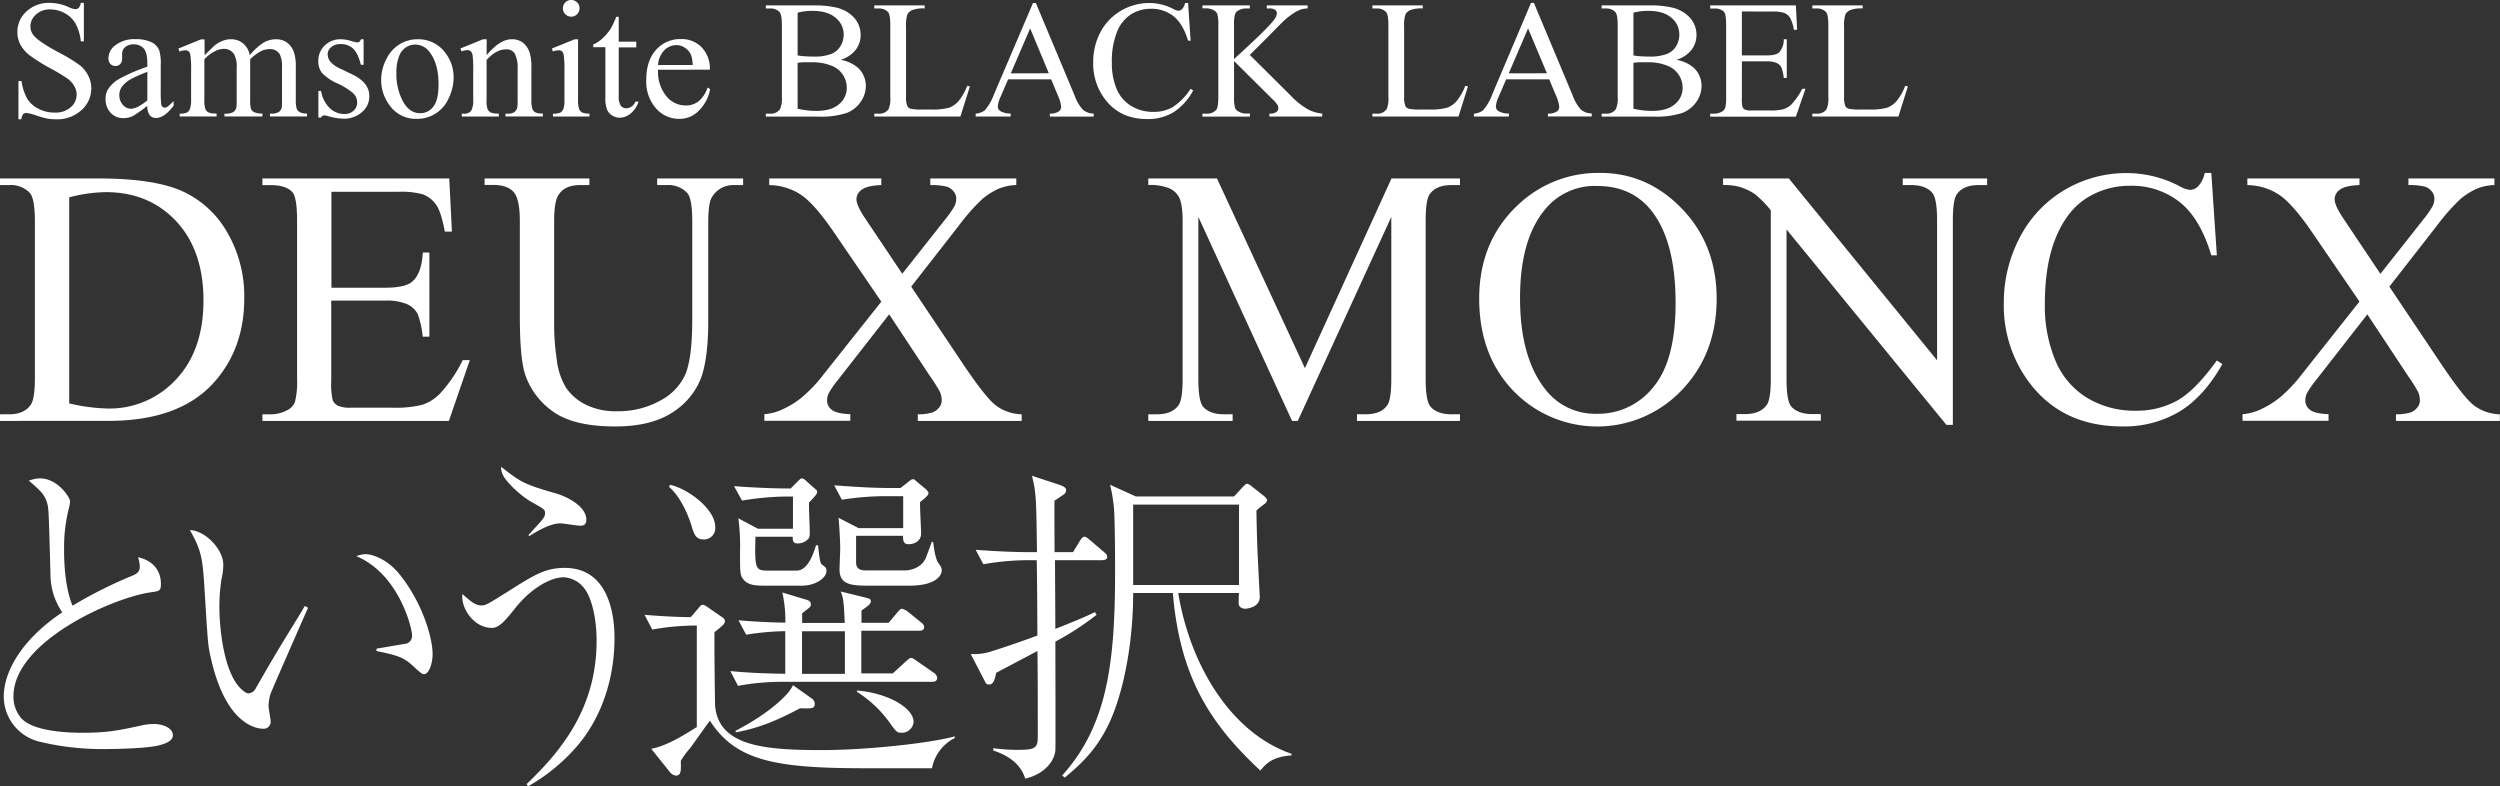
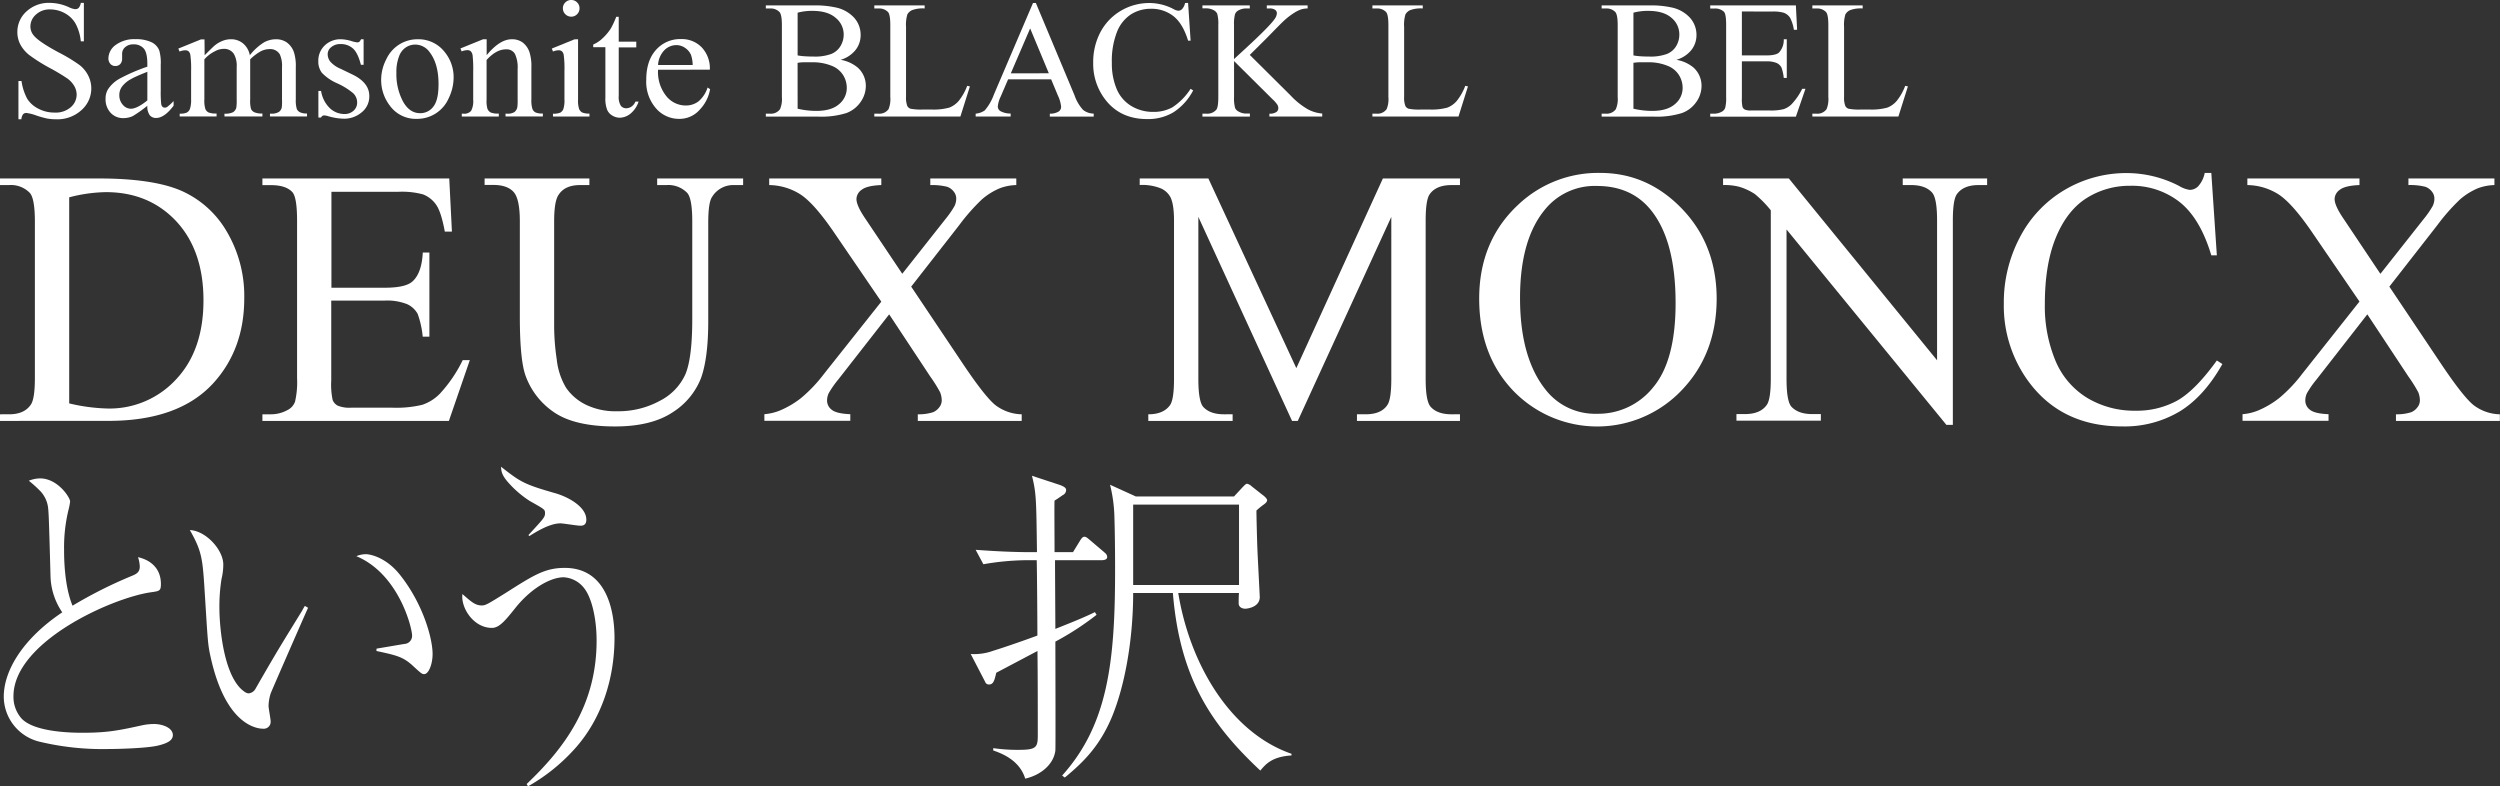
<svg xmlns="http://www.w3.org/2000/svg" viewBox="0 0 703.78 221.37">
  <rect x="0" y="0" width="703.78" height="221.37" fill="#333333" stroke="none" />
  <defs>
    <style>.cls-1{fill:#fff;}</style>
  </defs>
  <g id="レイヤー_2" data-name="レイヤー 2">
    <g id="レイヤー_1-2" data-name="レイヤー 1">
      <path class="cls-1" d="M23.61.81V11.63h-.86a13.23,13.23,0,0,0-1.49-5,7.69,7.69,0,0,0-3.05-2.93A8.54,8.54,0,0,0,14.1,2.65a5.59,5.59,0,0,0-4,1.47A4.45,4.45,0,0,0,8.56,7.45a3.94,3.94,0,0,0,1,2.61q1.44,1.72,6.81,4.62a46.15,46.15,0,0,1,6,3.61,8.72,8.72,0,0,1,2.47,3,7.9,7.9,0,0,1,.86,3.58A8.1,8.1,0,0,1,22.93,31a10,10,0,0,1-7.1,2.58,14.82,14.82,0,0,1-2.56-.21,27.54,27.54,0,0,1-3-.84,13,13,0,0,0-2.85-.73,1.23,1.23,0,0,0-.91.35,2.69,2.69,0,0,0-.49,1.43H5.19V22.8h.86a15.18,15.18,0,0,0,1.61,5,7.8,7.8,0,0,0,3.11,2.78,9.57,9.57,0,0,0,4.58,1.11A6.47,6.47,0,0,0,19.9,30.2a4.69,4.69,0,0,0,1.68-3.6,5,5,0,0,0-.64-2.33,7,7,0,0,0-2-2.19,57.11,57.11,0,0,0-4.92-2.94,48.42,48.42,0,0,1-5.71-3.59,9.54,9.54,0,0,1-2.57-3A7.39,7.39,0,0,1,4.89,9a7.68,7.68,0,0,1,2.59-5.8A9.2,9.2,0,0,1,14.05.81,13.3,13.3,0,0,1,19.34,2a5.34,5.34,0,0,0,1.82.58,1.36,1.36,0,0,0,1-.36A2.87,2.87,0,0,0,22.75.81Z" />
      <path class="cls-1" d="M41.48,29.77a35.62,35.62,0,0,1-4.08,2.9,6.17,6.17,0,0,1-2.65.58,4.73,4.73,0,0,1-3.61-1.5,5.5,5.5,0,0,1-1.42-3.95,5,5,0,0,1,.69-2.67,9.22,9.22,0,0,1,3.29-3,51.13,51.13,0,0,1,7.78-3.36V18c0-2.1-.33-3.55-1-4.33a3.61,3.61,0,0,0-2.92-1.18,3.3,3.3,0,0,0-2.31.78,2.39,2.39,0,0,0-.87,1.8l0,1.34A2.3,2.3,0,0,1,33.88,18a1.83,1.83,0,0,1-1.42.58,1.78,1.78,0,0,1-1.39-.6,2.32,2.32,0,0,1-.55-1.64,4.75,4.75,0,0,1,2-3.65,8.84,8.84,0,0,1,5.7-1.66,9.91,9.91,0,0,1,4.62.95,4.38,4.38,0,0,1,2,2.24,12.84,12.84,0,0,1,.41,4.06v7.17a31.77,31.77,0,0,0,.12,3.71,1.52,1.52,0,0,0,.38.91.91.91,0,0,0,.61.23,1.22,1.22,0,0,0,.64-.16,13.43,13.43,0,0,0,1.87-1.69v1.3c-1.72,2.3-3.37,3.46-4.93,3.46a2.24,2.24,0,0,1-1.8-.79A4.21,4.21,0,0,1,41.48,29.77Zm0-1.5V20.21q-3.48,1.39-4.5,2a7.78,7.78,0,0,0-2.6,2.13,4,4,0,0,0-.79,2.42,4,4,0,0,0,1,2.76,3,3,0,0,0,2.29,1.09Q38.63,30.57,41.48,28.27Z" />
      <path class="cls-1" d="M57.61,15.55c1.54-1.54,2.45-2.42,2.72-2.65a8,8,0,0,1,2.24-1.36A6.18,6.18,0,0,1,65,11.05a5.26,5.26,0,0,1,3.41,1.16,5.71,5.71,0,0,1,1.92,3.34,15.59,15.59,0,0,1,4-3.63,7.11,7.11,0,0,1,3.37-.87,5.27,5.27,0,0,1,3,.87,5.68,5.68,0,0,1,2.06,2.82,12.75,12.75,0,0,1,.51,4.2V28a8.29,8.29,0,0,0,.3,2.73,2,2,0,0,0,.86.86,4.24,4.24,0,0,0,2,.36v.83H76V32h.43a3.73,3.73,0,0,0,2.13-.53,2.12,2.12,0,0,0,.76-1.18A15.09,15.09,0,0,0,79.39,28V18.94a7.76,7.76,0,0,0-.62-3.64,3.12,3.12,0,0,0-2.89-1.48,5.58,5.58,0,0,0-2.45.61,13.26,13.26,0,0,0-3,2.28l0,.25,0,1V28a8.74,8.74,0,0,0,.24,2.7,2,2,0,0,0,.91.89,5.22,5.22,0,0,0,2.29.36v.83H63.19V32a5,5,0,0,0,2.41-.41,2.2,2.2,0,0,0,.92-1.25A13.23,13.23,0,0,0,66.63,28V18.94a6.83,6.83,0,0,0-.76-3.71A3.24,3.24,0,0,0,63,13.75a5.19,5.19,0,0,0-2.47.67,9.53,9.53,0,0,0-3,2.29V28a7.85,7.85,0,0,0,.29,2.7,2,2,0,0,0,.85.94,5.48,5.48,0,0,0,2.3.31v.83H50.59V32a4.69,4.69,0,0,0,2-.31,2,2,0,0,0,.87-1A7.69,7.69,0,0,0,53.8,28V20a29,29,0,0,0-.21-4.5,1.78,1.78,0,0,0-.5-1.05,1.46,1.46,0,0,0-1-.29,4.49,4.49,0,0,0-1.55.35l-.34-.83,6.37-2.59h1Z" />
      <path class="cls-1" d="M102.36,11.05v7.2h-.76q-.87-3.39-2.25-4.61a5,5,0,0,0-3.49-1.23,3.85,3.85,0,0,0-2.61.86,2.48,2.48,0,0,0-1,1.89A3.37,3.37,0,0,0,93,17.37a8,8,0,0,0,2.9,2L99.27,21c3.12,1.52,4.69,3.53,4.69,6a5.68,5.68,0,0,1-2.18,4.65,7.56,7.56,0,0,1-4.88,1.77,16.78,16.78,0,0,1-4.43-.69,4.4,4.4,0,0,0-1.25-.24.92.92,0,0,0-.83.6h-.76V25.59h.76a8.56,8.56,0,0,0,2.47,4.87,6,6,0,0,0,4.08,1.64,3.69,3.69,0,0,0,2.6-.94,3,3,0,0,0,1-2.25,3.55,3.55,0,0,0-1.12-2.67A19.17,19.17,0,0,0,95,23.49a13.43,13.43,0,0,1-4.39-3,5.21,5.21,0,0,1-1-3.32,5.87,5.87,0,0,1,1.79-4.36A6.35,6.35,0,0,1,96,11.05a11,11,0,0,1,3,.53,7.37,7.37,0,0,0,1.57.35.91.91,0,0,0,.58-.16,2.18,2.18,0,0,0,.48-.72Z" />
      <path class="cls-1" d="M117.53,11.05a9.36,9.36,0,0,1,7.7,3.65,11.16,11.16,0,0,1,2.47,7.15,13.46,13.46,0,0,1-1.36,5.75,9.68,9.68,0,0,1-9.07,5.86,9,9,0,0,1-7.59-3.81,11.84,11.84,0,0,1-2.38-7.2,12.68,12.68,0,0,1,1.45-5.78,9.81,9.81,0,0,1,3.79-4.24A9.71,9.71,0,0,1,117.53,11.05Zm-.72,1.5a4.78,4.78,0,0,0-2.46.73,5,5,0,0,0-2,2.55,12.21,12.21,0,0,0-.76,4.68,16.34,16.34,0,0,0,1.83,8q1.83,3.34,4.83,3.35A4.52,4.52,0,0,0,122,30q1.46-1.84,1.45-6.34,0-5.64-2.42-8.86A5,5,0,0,0,116.81,12.55Z" />
      <path class="cls-1" d="M137,15.53q3.71-4.49,7.08-4.48a5.08,5.08,0,0,1,3,.87,5.72,5.72,0,0,1,2,2.85,13.1,13.1,0,0,1,.51,4.24v9a7.8,7.8,0,0,0,.32,2.73,1.93,1.93,0,0,0,.82.9,4.73,4.73,0,0,0,2.09.32v.83H142.31V32h.44a3.5,3.5,0,0,0,2.06-.45,2.34,2.34,0,0,0,.82-1.33,13.79,13.79,0,0,0,.09-2.17V19.38a8.81,8.81,0,0,0-.75-4.19,2.69,2.69,0,0,0-2.52-1.3q-2.76,0-5.47,3V28a8,8,0,0,0,.25,2.66,2.19,2.19,0,0,0,.89,1,5.48,5.48,0,0,0,2.3.31v.83H130V32h.46a2.46,2.46,0,0,0,2.18-.82,5.93,5.93,0,0,0,.57-3.13V20.19a35.43,35.43,0,0,0-.17-4.64,2.09,2.09,0,0,0-.53-1.13,1.45,1.45,0,0,0-1-.3,4.49,4.49,0,0,0-1.55.35l-.34-.83L136,11.05h1Z" />
      <path class="cls-1" d="M162.73,11.05V28a7.6,7.6,0,0,0,.29,2.65,2,2,0,0,0,.85,1,4.69,4.69,0,0,0,2.07.32v.83H155.67V32a4.73,4.73,0,0,0,2.07-.3,2.05,2.05,0,0,0,.85-1A7.68,7.68,0,0,0,158.9,28V19.89a28.39,28.39,0,0,0-.21-4.45,1.81,1.81,0,0,0-.51-1,1.43,1.43,0,0,0-.94-.29,4.64,4.64,0,0,0-1.57.35l-.33-.83,6.37-2.59ZM160.81,0a2.25,2.25,0,0,1,1.65.68,2.21,2.21,0,0,1,.68,1.65A2.25,2.25,0,0,1,162.46,4a2.22,2.22,0,0,1-1.65.69A2.27,2.27,0,0,1,159.15,4a2.26,2.26,0,0,1-.69-1.66,2.25,2.25,0,0,1,.68-1.65A2.28,2.28,0,0,1,160.81,0Z" />
      <path class="cls-1" d="M174.18,4.73v7h4.94v1.61h-4.94V27a4.63,4.63,0,0,0,.59,2.77,1.89,1.89,0,0,0,1.51.71,2.69,2.69,0,0,0,1.48-.47,3,3,0,0,0,1.11-1.4h.9A7.27,7.27,0,0,1,177.48,32a4.92,4.92,0,0,1-3,1.14,4.13,4.13,0,0,1-2.08-.59,3.49,3.49,0,0,1-1.5-1.69,8.89,8.89,0,0,1-.48-3.38V13.29H167v-.76a8.78,8.78,0,0,0,2.6-1.72A14,14,0,0,0,172,7.94a25.44,25.44,0,0,0,1.48-3.21Z" />
      <path class="cls-1" d="M185.25,19.64A10.82,10.82,0,0,0,187.53,27,7,7,0,0,0,193,29.7a5.86,5.86,0,0,0,3.62-1.15,8.4,8.4,0,0,0,2.57-3.91l.71.46A11,11,0,0,1,197,30.86a7.52,7.52,0,0,1-5.84,2.6,8.52,8.52,0,0,1-6.52-3,11.37,11.37,0,0,1-2.71-8q0-5.41,2.78-8.46a9.08,9.08,0,0,1,7-3,7.81,7.81,0,0,1,5.84,2.34,8.6,8.6,0,0,1,2.28,6.27Zm0-1.34H195a9.28,9.28,0,0,0-.48-2.86,4.62,4.62,0,0,0-1.72-2,4.28,4.28,0,0,0-2.39-.74A4.74,4.74,0,0,0,187,14.16,6.49,6.49,0,0,0,185.25,18.3Z" />
      <path class="cls-1" d="M236.63,16.84a10.09,10.09,0,0,1,4.87,2.22,6.89,6.89,0,0,1,2.24,5.19,7.81,7.81,0,0,1-1.48,4.47,8.39,8.39,0,0,1-4,3.11,23.6,23.6,0,0,1-7.86,1H215.59V32h1.17a3.18,3.18,0,0,0,2.82-1.25,7.24,7.24,0,0,0,.53-3.44V7.06c0-1.94-.22-3.16-.67-3.67a3.41,3.41,0,0,0-2.68-1h-1.17V1.52h13.52a26.68,26.68,0,0,1,6.07.56A9.74,9.74,0,0,1,240.46,5a7.2,7.2,0,0,1,1.82,4.86,6.7,6.7,0,0,1-1.43,4.21A8.35,8.35,0,0,1,236.63,16.84ZM224.54,15.6a16.23,16.23,0,0,0,2,.24c.73.05,1.53.08,2.41.08a13.32,13.32,0,0,0,5.06-.73,5.36,5.36,0,0,0,2.6-2.22,6.25,6.25,0,0,0,.9-3.28A6,6,0,0,0,235.22,5c-1.49-1.3-3.67-1.94-6.53-1.94a15.56,15.56,0,0,0-4.15.51Zm0,15a22.91,22.91,0,0,0,5.28.62c2.79,0,4.91-.62,6.37-1.88a5.88,5.88,0,0,0,2.19-4.65,6.81,6.81,0,0,0-1-3.5,6.64,6.64,0,0,0-3.23-2.66,14.06,14.06,0,0,0-5.54-1c-1,0-1.77,0-2.44,0a11.75,11.75,0,0,0-1.64.16Z" />
      <path class="cls-1" d="M272.28,24.16l.76.16-2.68,8.49H246.13V32h1.18a3.16,3.16,0,0,0,2.84-1.29,7.57,7.57,0,0,0,.48-3.42V7.06c0-1.95-.21-3.18-.64-3.67a3.42,3.42,0,0,0-2.68-1h-1.18V1.52H260.3v.86a8.65,8.65,0,0,0-3.5.46,2.87,2.87,0,0,0-1.37,1.22,10.21,10.21,0,0,0-.37,3.53V27.25a6.5,6.5,0,0,0,.37,2.63,1.72,1.72,0,0,0,.86.72,15.12,15.12,0,0,0,3.59.23h2.29a16.66,16.66,0,0,0,5.05-.53,6.65,6.65,0,0,0,2.66-1.88A15.41,15.41,0,0,0,272.28,24.16Z" />
      <path class="cls-1" d="M295.91,22.34H283.79l-2.12,4.93a7.91,7.91,0,0,0-.78,2.73,1.56,1.56,0,0,0,.68,1.25,5.83,5.83,0,0,0,2.94.71v.85h-9.85V32a5.36,5.36,0,0,0,2.54-.9,14.21,14.21,0,0,0,2.6-4.5l11-25.75h.81l10.89,26a11.72,11.72,0,0,0,2.39,4.08,4.88,4.88,0,0,0,3,1.05v.85H295.54V32a4.56,4.56,0,0,0,2.53-.63,1.61,1.61,0,0,0,.65-1.29,9.53,9.53,0,0,0-.92-3.21Zm-.65-1.71L290,8l-5.45,12.65Z" />
      <path class="cls-1" d="M334.46.81l.71,10.63h-.71Q333,6.67,330.37,4.57A10,10,0,0,0,324,2.47a10.42,10.42,0,0,0-5.63,1.58,10.44,10.44,0,0,0-3.95,5A22.31,22.31,0,0,0,313,17.7a18.42,18.42,0,0,0,1.36,7.36,10.17,10.17,0,0,0,4.1,4.77,11.75,11.75,0,0,0,6.24,1.67,10.85,10.85,0,0,0,5.38-1.31A17.69,17.69,0,0,0,335.17,25l.72.46a16.34,16.34,0,0,1-5.5,6.12,13.9,13.9,0,0,1-7.45,1.94q-7.77,0-12-5.77a16.45,16.45,0,0,1-3.19-10.11A18,18,0,0,1,309.81,9,15.26,15.26,0,0,1,315.59,3a15.72,15.72,0,0,1,8-2.15,14.7,14.7,0,0,1,6.69,1.66,3.64,3.64,0,0,0,1.39.51,1.52,1.52,0,0,0,1.08-.44,3.62,3.62,0,0,0,.86-1.73Z" />
      <path class="cls-1" d="M351.83,15.46l11.54,11.47a20.88,20.88,0,0,0,4.85,3.86,10.15,10.15,0,0,0,4,1.17v.85H357.35V32a3.25,3.25,0,0,0,1.93-.45,1.27,1.27,0,0,0,.58-1,2.12,2.12,0,0,0-.22-1,8.39,8.39,0,0,0-1.44-1.64L347.4,17.19V27.27a10.36,10.36,0,0,0,.3,3.14,2.05,2.05,0,0,0,1,1,4.23,4.23,0,0,0,2.1.56h1.06v.85H338.5V32h1.1a3.35,3.35,0,0,0,2.82-1.13c.37-.5.55-1.68.55-3.56V7.06a10.61,10.61,0,0,0-.3-3.16,2.12,2.12,0,0,0-.94-1,4.39,4.39,0,0,0-2.13-.55h-1.1V1.52h13.33v.86h-1.06a4.42,4.42,0,0,0-2.1.53,2,2,0,0,0-1,1.1,10.75,10.75,0,0,0-.28,3.05v9.58c.31-.3,1.37-1.27,3.17-2.93q6.84-6.29,8.28-8.38a3.06,3.06,0,0,0,.62-1.62,1.19,1.19,0,0,0-.48-.93,2.6,2.6,0,0,0-1.64-.4h-.72V1.52h11.49v.86a6.58,6.58,0,0,0-1.84.27,9.59,9.59,0,0,0-2,1,20.22,20.22,0,0,0-3,2.35c-.33.3-1.9,1.88-4.68,4.73Z" />
      <path class="cls-1" d="M412.49,24.16l.76.16-2.67,8.49H386.35V32h1.17a3.14,3.14,0,0,0,2.84-1.29,7.39,7.39,0,0,0,.49-3.42V7.06c0-1.95-.22-3.18-.65-3.67a3.41,3.41,0,0,0-2.68-1h-1.17V1.52h14.17v.86a8.62,8.62,0,0,0-3.5.46,2.78,2.78,0,0,0-1.37,1.22,10,10,0,0,0-.37,3.53V27.25a6.32,6.32,0,0,0,.37,2.63,1.69,1.69,0,0,0,.85.72,15.17,15.17,0,0,0,3.6.23h2.28a16.74,16.74,0,0,0,5.06-.53,6.62,6.62,0,0,0,2.65-1.88A15.41,15.41,0,0,0,412.49,24.16Z" />
-       <path class="cls-1" d="M436.12,22.34H424l-2.12,4.93A7.76,7.76,0,0,0,421.1,30a1.59,1.59,0,0,0,.68,1.25,5.91,5.91,0,0,0,3,.71v.85h-9.86V32a5.27,5.27,0,0,0,2.54-.9,14.18,14.18,0,0,0,2.61-4.5L431,.81h.81l10.89,26a12,12,0,0,0,2.39,4.08,4.92,4.92,0,0,0,3,1.05v.85H435.75V32a4.56,4.56,0,0,0,2.53-.63,1.59,1.59,0,0,0,.66-1.29,9.78,9.78,0,0,0-.92-3.21Zm-.64-1.71L430.17,8l-5.44,12.65Z" />
      <path class="cls-1" d="M471.92,16.84a10.09,10.09,0,0,1,4.87,2.22A6.89,6.89,0,0,1,479,24.25a7.74,7.74,0,0,1-1.48,4.47,8.39,8.39,0,0,1-4.05,3.11,23.54,23.54,0,0,1-7.85,1H450.88V32h1.18a3.17,3.17,0,0,0,2.81-1.25,7.24,7.24,0,0,0,.53-3.44V7.06c0-1.94-.22-3.16-.67-3.67a3.4,3.4,0,0,0-2.67-1h-1.18V1.52H464.4a26.62,26.62,0,0,1,6.07.56A9.66,9.66,0,0,1,475.75,5a7.21,7.21,0,0,1,1.83,4.86,6.76,6.76,0,0,1-1.43,4.21A8.42,8.42,0,0,1,471.92,16.84ZM459.83,15.6a16.23,16.23,0,0,0,1.95.24c.73.05,1.54.08,2.41.08a13.38,13.38,0,0,0,5.07-.73A5.38,5.38,0,0,0,471.85,13a6.25,6.25,0,0,0,.9-3.28A6,6,0,0,0,470.52,5c-1.5-1.3-3.67-1.94-6.53-1.94a15.64,15.64,0,0,0-4.16.51Zm0,15a23.06,23.06,0,0,0,5.29.62c2.78,0,4.9-.62,6.36-1.88a5.86,5.86,0,0,0,2.2-4.65,6.73,6.73,0,0,0-1-3.5,6.6,6.6,0,0,0-3.23-2.66,14,14,0,0,0-5.53-1c-1,0-1.77,0-2.45,0a11.92,11.92,0,0,0-1.64.16Z" />
      <path class="cls-1" d="M490.36,3.23V15.6h6.87c1.79,0,3-.27,3.58-.81a5.23,5.23,0,0,0,1.34-3.74H503V21.94h-.85A11.87,11.87,0,0,0,501.5,19a2.91,2.91,0,0,0-1.36-1.27,7.09,7.09,0,0,0-2.91-.46h-6.87V27.6a9.78,9.78,0,0,0,.18,2.52,1.46,1.46,0,0,0,.65.72,3.86,3.86,0,0,0,1.75.26h5.31a14.18,14.18,0,0,0,3.85-.37,5.72,5.72,0,0,0,2.31-1.45A17.8,17.8,0,0,0,507.34,25h.92l-2.7,7.84H481.45V32h1.11a4.48,4.48,0,0,0,2.1-.53,2,2,0,0,0,1-1.11,10.66,10.66,0,0,0,.27-3V7c0-2-.2-3.21-.6-3.67a3.57,3.57,0,0,0-2.77-.92h-1.11V1.52h24.11l.35,6.86H505A10.83,10.83,0,0,0,503.93,5a3.66,3.66,0,0,0-1.74-1.4,10.41,10.41,0,0,0-3.25-.35Z" />
      <path class="cls-1" d="M536.34,24.16l.76.16-2.68,8.49H510.2V32h1.17a3.14,3.14,0,0,0,2.84-1.29,7.53,7.53,0,0,0,.49-3.42V7.06c0-1.95-.22-3.18-.65-3.67a3.41,3.41,0,0,0-2.68-1H510.2V1.52h14.16v.86a8.6,8.6,0,0,0-3.49.46,2.78,2.78,0,0,0-1.37,1.22,10,10,0,0,0-.37,3.53V27.25a6.32,6.32,0,0,0,.37,2.63,1.65,1.65,0,0,0,.85.72,15.17,15.17,0,0,0,3.6.23h2.28a16.74,16.74,0,0,0,5.06-.53,6.62,6.62,0,0,0,2.65-1.88A15.41,15.41,0,0,0,536.34,24.16Z" />
      <path class="cls-1" d="M0,118.49v-1.86H2.57q4.32,0,6.14-2.77,1.11-1.67,1.11-7.45V62.32c0-4.26-.48-6.93-1.41-8A7.4,7.4,0,0,0,2.57,52.1H0V50.24H27.78q15.31,0,23.28,3.47A27.76,27.76,0,0,1,63.9,65.29,35.68,35.68,0,0,1,68.76,84q0,14.25-8.66,23.81-9.72,10.68-29.6,10.67Zm19.48-4.93A51.33,51.33,0,0,0,30.2,115a25.45,25.45,0,0,0,19.38-8.21q7.7-8.2,7.7-22.24t-7.7-22.3q-7.69-8.16-19.78-8.16a42.92,42.92,0,0,0-10.32,1.46Z" />
      <path class="cls-1" d="M93.3,54v27h15c3.89,0,6.49-.58,7.8-1.76,1.74-1.54,2.72-4.26,2.92-8.15h1.86V94.78H119a26,26,0,0,0-1.41-6.39,6.33,6.33,0,0,0-3-2.77,15.21,15.21,0,0,0-6.34-1h-15v22.5a20.89,20.89,0,0,0,.4,5.51,3.21,3.21,0,0,0,1.41,1.56,8.66,8.66,0,0,0,3.83.58h11.57a31.25,31.25,0,0,0,8.41-.81,12.45,12.45,0,0,0,5-3.17,38.77,38.77,0,0,0,6.39-9.41h2l-5.89,17.11H73.87v-1.86h2.42a9.62,9.62,0,0,0,4.58-1.16,4.24,4.24,0,0,0,2.19-2.41,24.14,24.14,0,0,0,.57-6.6V62.12q0-6.49-1.3-8c-1.21-1.34-3.23-2-6-2H73.87V50.24h52.6l.75,14.95h-2q-1-5.38-2.34-7.4a8,8,0,0,0-3.8-3.07A22.56,22.56,0,0,0,112,54Z" />
      <path class="cls-1" d="M185,52.1V50.24H209.2V52.1h-2.57a6.94,6.94,0,0,0-6.19,3.37q-1.06,1.56-1.06,7.25V90.41q0,10.26-2,15.93a20,20,0,0,1-8,9.71q-6,4-16.23,4-11.18,0-17-3.87a21,21,0,0,1-8.2-10.42q-1.62-4.49-1.61-16.81V62.32q0-6.3-1.74-8.26t-5.61-2h-2.57V50.24h29.5V52.1h-2.62q-4.23,0-6,2.67C156.41,56,156,58.49,156,62.32V92.07a65.12,65.12,0,0,0,.73,9.11,19.5,19.5,0,0,0,2.64,8,14.44,14.44,0,0,0,5.52,4.73,19,19,0,0,0,8.83,1.86,24.32,24.32,0,0,0,12-2.92,15.59,15.59,0,0,0,7.22-7.47q1.93-4.56,1.94-15.43V62.32q0-6.39-1.41-8a7.38,7.38,0,0,0-5.84-2.22Z" />
      <path class="cls-1" d="M256.51,80.69l14.64,21.85q6.09,9.06,9,11.45a12.65,12.65,0,0,0,7.47,2.64v1.86H258.37v-1.86a13.18,13.18,0,0,0,4.33-.6,4.2,4.2,0,0,0,1.73-1.39,3.13,3.13,0,0,0,.68-1.89,6.32,6.32,0,0,0-.45-2.31,40.35,40.35,0,0,0-2.77-4.43L250.31,88.49,236,106.81a27.29,27.29,0,0,0-2.72,3.91,4.8,4.8,0,0,0-.45,2,3.23,3.23,0,0,0,1.36,2.67q1.35,1.06,5.18,1.21v1.86H215.18v-1.86a14.77,14.77,0,0,0,4.43-1.06,25.47,25.47,0,0,0,5.94-3.52,41.2,41.2,0,0,0,6.44-6.8L248.1,84.92,234.66,65.24q-5.49-8-9.31-10.5a16.75,16.75,0,0,0-8.81-2.64V50.24H248.1V52.1c-2.69.1-4.52.54-5.51,1.31A3.28,3.28,0,0,0,241.1,56q0,1.86,2.42,5.43L254,77.07l12.13-15.36A26.35,26.35,0,0,0,268.71,58a4.74,4.74,0,0,0,.48-2.06,3.05,3.05,0,0,0-.6-1.87,4.08,4.08,0,0,0-1.92-1.48,17.1,17.1,0,0,0-4.78-.48V50.24H286.1V52.1a14.11,14.11,0,0,0-4.68.91,18.78,18.78,0,0,0-5,3.12,55.86,55.86,0,0,0-6.39,7.25Z" />
-       <path class="cls-1" d="M363.73,118.49,337.35,61.06v45.6c0,4.2.46,6.82,1.36,7.86,1.24,1.4,3.21,2.11,5.89,2.11H347v1.86H323.26v-1.86h2.42q4.32,0,6.14-2.62,1.1-1.61,1.1-7.35V62.07q0-4.53-1-6.55a5.66,5.66,0,0,0-2.59-2.44,14,14,0,0,0-6.07-1V50.24h19.33l24.76,53.4,24.37-53.4H411V52.1h-2.36c-2.92,0-5,.87-6.19,2.62q-1.11,1.61-1.11,7.35v44.59q0,6.3,1.41,7.86c1.24,1.4,3.2,2.11,5.89,2.11H411v1.86h-29v-1.86h2.42c2.92,0,5-.87,6.14-2.62q1.11-1.61,1.11-7.35V61.06l-26.33,57.43Z" />
+       <path class="cls-1" d="M363.73,118.49,337.35,61.06v45.6c0,4.2.46,6.82,1.36,7.86,1.24,1.4,3.21,2.11,5.89,2.11H347v1.86H323.26v-1.86q4.32,0,6.14-2.62,1.1-1.61,1.1-7.35V62.07q0-4.53-1-6.55a5.66,5.66,0,0,0-2.59-2.44,14,14,0,0,0-6.07-1V50.24h19.33l24.76,53.4,24.37-53.4H411V52.1h-2.36c-2.92,0-5,.87-6.19,2.62q-1.11,1.61-1.11,7.35v44.59q0,6.3,1.41,7.86c1.24,1.4,3.2,2.11,5.89,2.11H411v1.86h-29v-1.86h2.42c2.92,0,5-.87,6.14-2.62q1.11-1.61,1.11-7.35V61.06l-26.33,57.43Z" />
      <path class="cls-1" d="M450.5,48.68q13.29,0,23,10.09T483.26,84q0,15.56-9.81,25.82A32.81,32.81,0,0,1,426,110q-9.58-10-9.59-25.93,0-16.26,11.07-26.52A32.68,32.68,0,0,1,450.5,48.68Zm-1,3.67a18,18,0,0,0-14.7,6.8q-6.9,8.45-6.89,24.76,0,16.71,7.14,25.72a17.65,17.65,0,0,0,14.5,6.85,19.81,19.81,0,0,0,15.88-7.5q6.27-7.5,6.27-23.66,0-17.52-6.9-26.12Q459.3,52.35,449.54,52.35Z" />
      <path class="cls-1" d="M485.06,50.24h18.52l41.73,51.19V62.07c0-4.2-.47-6.81-1.41-7.86-1.24-1.4-3.21-2.11-5.89-2.11h-2.37V50.24H559.4V52.1H557q-4.34,0-6.15,2.62-1.1,1.61-1.1,7.35V119.6h-1.82l-45-55v42q0,6.3,1.35,7.86c1.28,1.4,3.24,2.11,5.89,2.11h2.42v1.86H488.83v-1.86h2.37q4.38,0,6.19-2.62,1.11-1.61,1.11-7.35V59.2A31.1,31.1,0,0,0,494,54.62a16.45,16.45,0,0,0-4.5-2.07,16.18,16.18,0,0,0-4.43-.45Z" />
      <path class="cls-1" d="M622.51,48.68l1.56,23.2h-1.56q-3.12-10.41-8.91-15a21.72,21.72,0,0,0-13.89-4.58,22.57,22.57,0,0,0-12.28,3.45q-5.49,3.45-8.63,11t-3.15,18.77a39.86,39.86,0,0,0,3,16.06A22.3,22.3,0,0,0,587.55,112a25.77,25.77,0,0,0,13.62,3.62,23.69,23.69,0,0,0,11.73-2.84q5.08-2.85,11.17-11.3l1.56,1q-5.13,9.11-12,13.33a30.3,30.3,0,0,1-16.26,4.23q-16.95,0-26.27-12.58a36,36,0,0,1-7-22,39.17,39.17,0,0,1,4.58-18.77,33.2,33.2,0,0,1,12.61-13.27,34.13,34.13,0,0,1,17.54-4.7,32.21,32.21,0,0,1,14.6,3.62,7.93,7.93,0,0,0,3,1.11,3.32,3.32,0,0,0,2.37-1,7.83,7.83,0,0,0,1.86-3.77Z" />
      <path class="cls-1" d="M672.63,80.69l14.64,21.85q6.09,9.06,9,11.45a12.65,12.65,0,0,0,7.47,2.64v1.86H674.49v-1.86a13.18,13.18,0,0,0,4.33-.6,4.2,4.2,0,0,0,1.73-1.39,3.13,3.13,0,0,0,.68-1.89,6.32,6.32,0,0,0-.45-2.31A40.35,40.35,0,0,0,678,106L666.43,88.49l-14.29,18.32a27.29,27.29,0,0,0-2.72,3.91,4.8,4.8,0,0,0-.45,2,3.23,3.23,0,0,0,1.36,2.67q1.35,1.06,5.18,1.21v1.86H631.3v-1.86a14.77,14.77,0,0,0,4.43-1.06,25.47,25.47,0,0,0,5.94-3.52,41.2,41.2,0,0,0,6.44-6.8l16.11-20.33L650.78,65.24q-5.49-8-9.31-10.5a16.75,16.75,0,0,0-8.81-2.64V50.24h31.56V52.1c-2.69.1-4.52.54-5.51,1.31A3.28,3.28,0,0,0,657.22,56q0,1.86,2.42,5.43l10.47,15.66,12.13-15.36A26.35,26.35,0,0,0,684.83,58a4.74,4.74,0,0,0,.48-2.06,3.05,3.05,0,0,0-.6-1.87,4.08,4.08,0,0,0-1.92-1.48A17.1,17.1,0,0,0,678,52.1V50.24h24.21V52.1a14.11,14.11,0,0,0-4.68.91,18.78,18.78,0,0,0-5,3.12,55.86,55.86,0,0,0-6.39,7.25Z" />
      <path class="cls-1" d="M37.06,162.14c1.45-.57,2.29-1.14,2.29-2.64a9.22,9.22,0,0,0-.5-2.65c3.73.85,6.45,3.31,6.45,7.55,0,2-.43,2-3,2.36C31.12,168.46,3.79,180.81,3.79,196a9.2,9.2,0,0,0,2,5.94c3.4,4.34,15.2,4.34,17.49,4.34,7,0,10.19-.66,17.06-2.17a16.33,16.33,0,0,1,3.06-.29c2.21,0,5.26,1,5.26,3.12,0,1.41-1.36,2.26-4.07,2.92-2.89.75-11,1-14.18,1a76.34,76.34,0,0,1-19.35-2.08,13.11,13.11,0,0,1-10-12.64c0-7.35,5.35-16.31,16.47-23.76a18.88,18.88,0,0,1-3.31-10.19c-.43-16-.51-17.73-.68-19.24a8.2,8.2,0,0,0-2.12-4.62,34.48,34.48,0,0,0-3.31-3,9,9,0,0,1,3.14-.66c5,0,8.49,5.38,8.49,6.51a15.47,15.47,0,0,1-.34,1.88,44.69,44.69,0,0,0-1.36,11.61c0,2.07,0,10.09,2.38,15.84A126.1,126.1,0,0,1,37.06,162.14Z" />
      <path class="cls-1" d="M86.72,171.1c-1.19,2.64-10.19,23.2-10.53,24.14a12.52,12.52,0,0,0-.59,3.49c0,.66.59,3.68.59,4.34a1.94,1.94,0,0,1-2.12,2.07c-1.53,0-10.61-.75-14.86-20.56-.76-3.39-.76-5-1.69-19.61-.51-7.64-.77-10-4.08-15.75,4.5.18,9.42,5.56,9.42,9.71a17.42,17.42,0,0,1-.5,4.06,49.42,49.42,0,0,0-.6,8c0,5.28,1.1,18.58,6.37,23.2.25.19,1.1,1,1.86,1a2.48,2.48,0,0,0,2-1.41c6.28-10.94,7-12,13.07-21.88a15,15,0,0,1,.77-1.33ZM106,182.6l7.81-1.32a2.28,2.28,0,0,0,2.2-2.36c0-2.16-3.73-17.35-15.7-22.35a7.2,7.2,0,0,1,2.63-.56c1.44,0,5.86,1,9.68,5.84,6.45,8.11,9.16,17.83,9.16,22.26,0,2.83-1.1,5.66-2.37,5.66-.6,0-.85-.19-3-2.17-2.89-2.73-4.76-3.11-10.44-4.34Z" />
      <path class="cls-1" d="M148.26,220.71c10.52-10,19.69-22.07,19.69-40.37,0-6.41-1.44-12.07-3.4-14.62a7.84,7.84,0,0,0-5.85-3.21c-3.74,0-9.17,3.12-13.5,8.49-2.8,3.49-4.58,5.76-6.71,5.76-5.26,0-8.82-5.76-8.31-9.53,2.37,2.07,3.56,3.21,5.43,3.21,1.1,0,1.7-.38,7-3.68,7.72-4.91,10.86-6.89,16.38-6.89,11.8,0,14,12.08,14,19.71,0,11.51-3.65,22.64-10.87,30.85a52,52,0,0,1-13.49,10.94Zm.5-70.08c4.16-4.53,4.67-5,4.67-6.13s-.17-1.13-4.33-3.49a28.84,28.84,0,0,1-6.19-5.38c-1.78-2.07-1.78-3.11-1.87-4.24,5.43,4.24,6.37,4.9,14.94,7.36,4.16,1.13,9.08,4,9.08,7.54,0,1.7-1.19,1.7-1.7,1.7-.93,0-4.75-.66-5.6-.66-3,0-6.79,2.36-8.74,3.58Z" />
-       <path class="cls-1" d="M262.37,216.27H243.79c-25.46,0-36.59-2-43.95-13.39-.94,1.23-5,7-5.56,7.73a24.24,24.24,0,0,0-2.64,3.59c.09,2.36.19,4.15-1.32,4.15a2.53,2.53,0,0,1-1.7-.95l-5.28-6.6c4.24-.85,8.49-3.39,12.82-6.13V176.1a69.59,69.59,0,0,0-12.54,1.13l-2.17-4.15c6.6.56,11.6.66,13,.66l2.26-2.64c.47-.57.66-.85,1.23-.85a3.42,3.42,0,0,1,.84.37l4.63,3.21a1.21,1.21,0,0,1,.66,1.13,1.65,1.65,0,0,1-.57,1,28.23,28.23,0,0,1-2.36,2c-.09,1.23.1,20.09.19,20.94,1.13,11.22,14.15,12.26,30,12.26,13.21,0,31.13-2.07,37.45-3.87v.47A12,12,0,0,0,262.37,216.27Zm-64.32-64.41c-2.07,0-2.64-1.32-3.39-3.87-1.33-4.34-3.68-8.68-6.32-10.94l.28-.57c4.81,1,12.73,6.7,12.73,11.89A3.18,3.18,0,0,1,198.05,151.86Zm64.32,40.08H219.93a68.49,68.49,0,0,0-12.17,1.13l-2.16-4.15c4.9.47,9.33.66,15.46.76v-12a73.5,73.5,0,0,0-11,1l-2.17-4.06c6.7.57,12,.66,13.2.66a36.85,36.85,0,0,0-.85-8.49l6.89,2.08c.57.19,1.13.47,1.13,1.22s0,.66-2.45,2.55v2.73h12c-.29-6.69-.47-7.07-1.14-8.86l7.27,1.79c.66.19,1.22.28,1.22,1s-.94,1.41-2.64,2.55v3.48h7.64l2.36-2.82c.47-.57.94-1.14,1.41-1.14a4.61,4.61,0,0,1,1.8.95l3.49,2.83c.47.37.94.75.94,1.41,0,.85-.76,1-1.42,1H242.47v12h8.87l3.49-3.21c1.13-1,1.32-1.13,1.6-1.13.47,0,.57.09,1.79.94l4.62,3.21a2.13,2.13,0,0,1,1,1.41C263.79,191.85,263,191.94,262.37,191.94Zm-36.59-27.07H215.59c-3,0-5.09-.09-6.41-1.88-.85-1.14-.85-1.8-.85-7.83a59.19,59.19,0,0,0-.47-9.25l5.47,2.93h9.9v-9.06h-2.17a79.64,79.64,0,0,0-12.16,1.14l-2.27-4.06c5,.38,10.94.66,15.94.66l1.89-1.89c.85-.84.94-.94,1.32-.94s.75.28,1.13.66l2.64,2.36a.85.85,0,0,1,.47.75c0,.57-.19.85-2.26,3-.09,1.23.19,6.89.19,8.21,0,1.13,0,1.51-.38,2a4.14,4.14,0,0,1-3,1.32c-1.41,0-1.41-.85-1.41-1.89H212.67c-.28,9.43.09,9.53,3.77,9.53h7.83c3.21,0,4.81-5,5.47-7.17l.57.09c.47,4.91.75,5.19,1.22,5.47.85.66,1.13.85,1.13,1.7C232.66,162.8,229.46,164.87,225.78,164.87Zm-.57,34.52c-7.64,4.06-12.26,5.66-18.11,6.79v-.47c9.62-5,15.09-10.28,16.13-12.83l5.19,3.68a1.88,1.88,0,0,1,.94,1.51C229.36,199.48,228.8,199.48,225.21,199.39Zm12.64-21.69H225.78v12h12.07Zm18.2-12.83H245.21c-5.1,0-8.87,0-8.87-4.53,0-.84.19-5.09.19-6,0-2-.28-6.79-.47-8.58l5.66,2.92h12.54v-9h-5.09a77.86,77.86,0,0,0-12.17,1l-2.17-4.06c4.91.38,10.75.76,15.66.76h3l2.07-1.61c.85-.66,1-.85,1.42-.85s.37,0,1,.57l2.83,2.36c0,.09.57.56.57.94s-.19.85-2.36,2.55c-.09,1.32.28,7.45.28,8.86,0,2-1.69,3-3.58,3-1.51,0-1.51-1.32-1.51-2.36H241v7.74c.19,2,1.8,2,3.3,2h10.47c1.61,0,4.44-.76,5.66-3.11.19-.19,1.79-4.72,1.89-4.91h.38c.18,1.79.66,4.81,1.41,5.85s1,1.41,1,2.17C265.11,162.14,263.22,164.87,256.05,164.87Zm-2.26,41.41c-1.32,0-1.51-.29-3.4-2.93a32.81,32.81,0,0,0-9.14-8.58v-.38c8.48.66,15.94,4.81,15.94,8.87A3.33,3.33,0,0,1,253.79,206.28Z" />
      <path class="cls-1" d="M310.19,157.7H297c0,2,.1,19,.1,19.34,6.69-2.64,9-3.68,11.13-4.72l.47.76a80,80,0,0,1-11.6,7.54c0,4.06.09,29.62,0,30.65-.47,3.87-4,6.89-8.49,7.93-1.51-5-6.23-7-9-7.93v-.66a46.62,46.62,0,0,0,7.17.48c4.9,0,5.37-.66,5.37-4.06,0-7.45,0-16.22-.09-23.77l-11.6,6.13c-.47,2-.76,3.3-2,3.3a1.08,1.08,0,0,1-1.13-.75l-4.06-7.83a15.64,15.64,0,0,0,6.41-.94c1.89-.57,6.7-2.17,12.36-4.25,0-2.54-.09-17.54-.19-21.22H289a74.28,74.28,0,0,0-12.17,1.14l-2.17-4.06c5.19.38,10.38.66,15.66.66h1.6c-.19-14.81-.19-16.6-1.41-21.5l7.73,2.54c1.6.57,1.89,1,1.89,1.51a1.66,1.66,0,0,1-1,1.42c-.94.66-1.6,1.13-2.26,1.51-.09.94,0,9.43,0,14.52h5.19l1.79-2.92c.47-.76.85-1.42,1.41-1.42s1,.47,1.8,1.13l3.67,3.12c.38.37.95.66.95,1.5C311.7,157.42,311,157.7,310.19,157.7Zm44.61,59.23c-13.39-12.54-22.64-25.56-24.62-50H319c0,12.26-2.08,25.37-5.94,34.8-3.59,8.58-8.3,13-13.3,17.16l-.76-.56c12.83-14.24,14.91-31.88,14.91-57.63,0-2.07,0-9.24-.19-15.18a41.18,41.18,0,0,0-1.23-9.06l7.26,3.3h27.64l2.45-2.64c.38-.37.85-.94,1.23-.94a2.87,2.87,0,0,1,1.32.75l3,2.36c.66.47,1.32,1.13,1.32,1.51s-.28.76-.94,1.23a20.83,20.83,0,0,0-2.07,1.69c0,1.51.19,9.15.28,10.95,0,.56.66,13.2.66,13.39,0,3-3.77,3.3-4.06,3.3-.94,0-1.88-.47-1.88-1.51,0-.85,0-2.07.09-2.92H331.69c3.21,19.71,14.43,39.23,31.88,45.27v.47C358,213,356.21,215.24,354.8,216.93Zm-6-74.88H319v22.63h29.8Z" />
    </g>
  </g>
</svg>